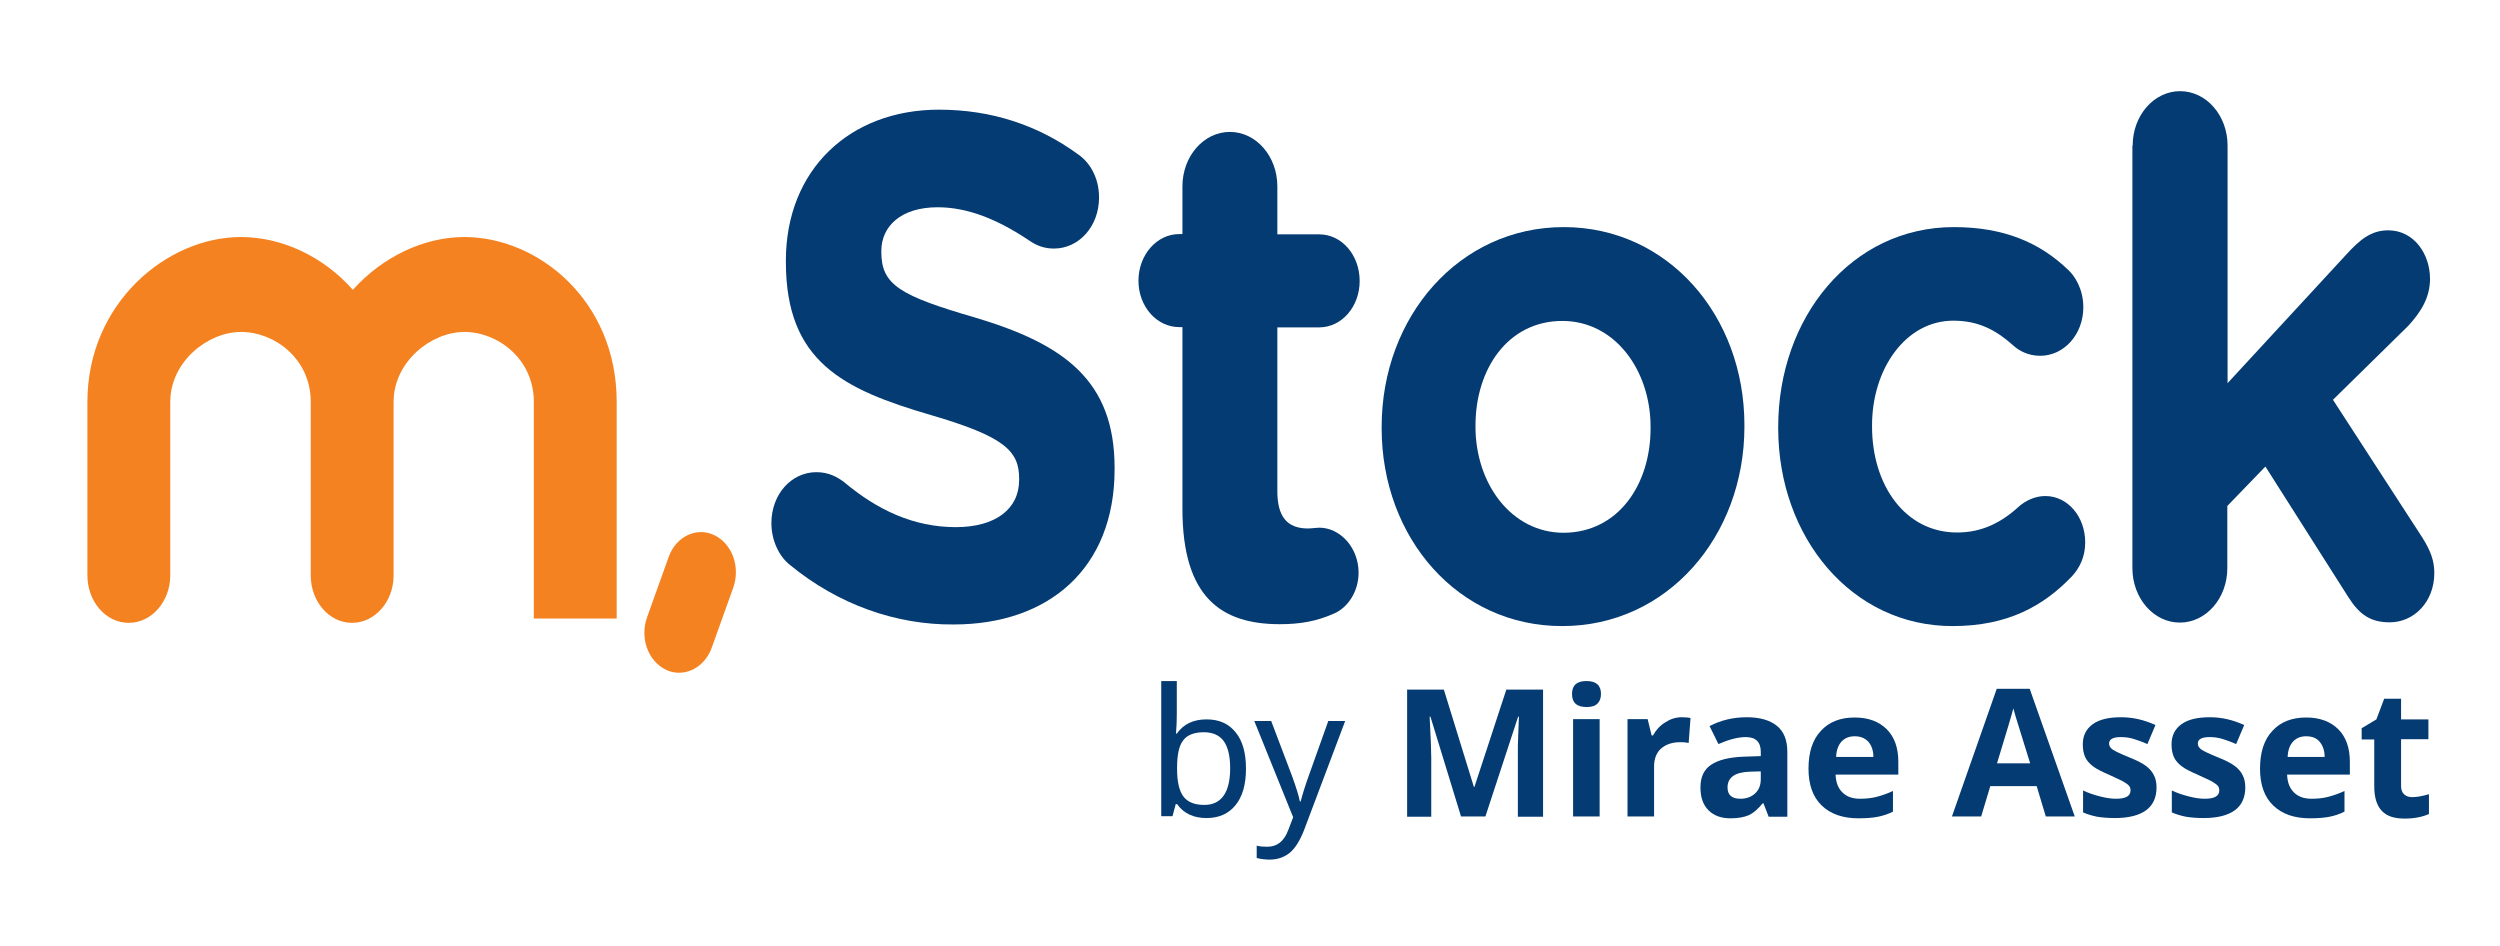
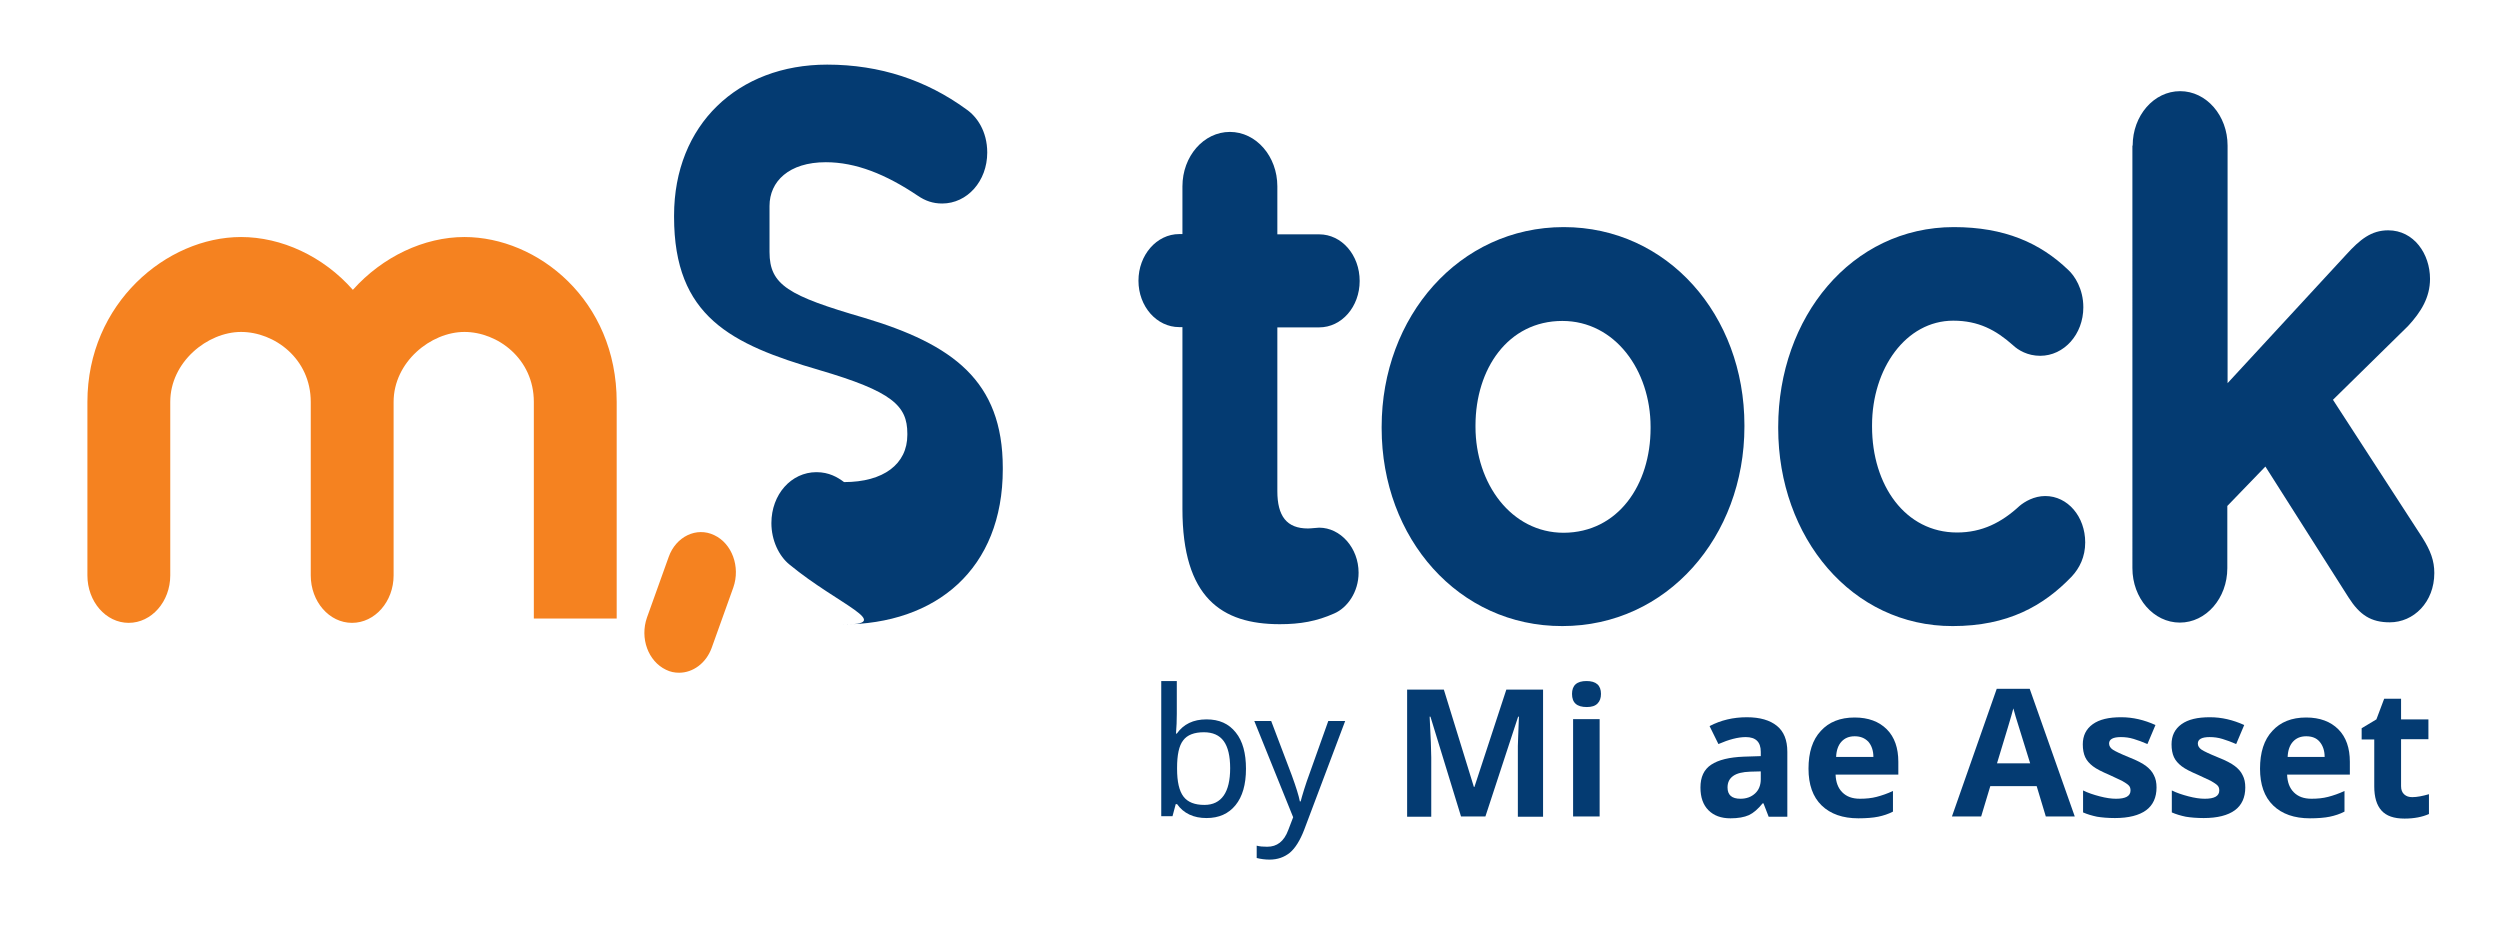
<svg xmlns="http://www.w3.org/2000/svg" id="Layer_1" x="0px" y="0px" viewBox="0 0 932.4 352.8" style="enable-background:new 0 0 932.4 352.8;" xml:space="preserve">
  <style type="text/css">	.st0{fill:#F58220;}	.st1{fill:#043B72;}</style>
  <g>
    <g>
      <g>
        <path class="st0" d="M199.1,149.9v80.8H230v-80.8c0-38-29.5-61.5-56.8-61.5c-15,0-30.5,7.3-41.6,19.7     c-11.1-12.6-26.7-19.7-41.7-19.7c-27.7,0-57.3,24.7-57.3,61.5v64.7c0,9.8,6.9,17.7,15.4,17.7c8.5,0,15.5-7.9,15.5-17.7v-64.7     c0-14.9,13.9-26.1,26.4-26.1c12.5,0,26,10,26,26.1v64.7c0,9.8,6.9,17.7,15.4,17.7c8.5,0,15.5-7.9,15.5-17.7v-64.7     c0-14.9,13.9-26.1,26.4-26.1C185.6,123.8,199.1,133.8,199.1,149.9z" />
        <path class="st0" d="M253.3,250.9c-1.7,0-3.3-0.3-4.9-1.1c-6.7-3.2-9.8-11.8-7.1-19.5l8.1-22.6c2.7-7.6,10.4-11.3,17-8.1     c6.6,3.1,9.8,11.8,7.1,19.5l-8.1,22.6C263.3,247.4,258.4,250.9,253.3,250.9z" />
      </g>
    </g>
    <g>
-       <path class="st1" d="M294.5,210.6c-4-3.2-6.8-9.1-6.8-15.5c0-10.7,7.4-19,16.8-19c4.7,0,7.9,1.9,10.3,3.7    c12.4,10.4,25.9,16.8,41.7,16.8c14.7,0,23.6-6.7,23.6-17.6v-0.5c0-10.4-5.6-15.7-32.9-23.7c-32.9-9.6-54.1-20-54.1-57.1v-0.5    c0-33.9,23.8-56.3,57.1-56.3c19.8,0,37.1,5.9,51.8,16.6c4,2.7,7.9,8.2,7.9,16.2c0,10.7-7.5,19-16.8,19c-3.5,0-6.3-1-9.1-2.9    c-11.9-8-23.1-12.5-34.3-12.5c-13.8,0-21,7.2-21,16.3V94c0,12.3,7,16.3,35.2,24.5c33.1,9.9,51.8,23.5,51.8,56v0.5    c0,37.1-24.7,57.9-60,57.9C334.4,233.1,312.7,225.6,294.5,210.6z" />
+       <path class="st1" d="M294.5,210.6c-4-3.2-6.8-9.1-6.8-15.5c0-10.7,7.4-19,16.8-19c4.7,0,7.9,1.9,10.3,3.7    c14.7,0,23.6-6.7,23.6-17.6v-0.5c0-10.4-5.6-15.7-32.9-23.7c-32.9-9.6-54.1-20-54.1-57.1v-0.5    c0-33.9,23.8-56.3,57.1-56.3c19.8,0,37.1,5.9,51.8,16.6c4,2.7,7.9,8.2,7.9,16.2c0,10.7-7.5,19-16.8,19c-3.5,0-6.3-1-9.1-2.9    c-11.9-8-23.1-12.5-34.3-12.5c-13.8,0-21,7.2-21,16.3V94c0,12.3,7,16.3,35.2,24.5c33.1,9.9,51.8,23.5,51.8,56v0.5    c0,37.1-24.7,57.9-60,57.9C334.4,233.1,312.7,225.6,294.5,210.6z" />
      <path class="st1" d="M441,189.8v-67.8h-1.2c-8.4,0-15.2-7.7-15.2-17.3c0-9.6,6.8-17.4,15.2-17.4h1.2V69.5    c0-11.2,7.9-20.3,17.7-20.3c9.8,0,17.7,9.1,17.7,20.3v17.9H492c8.4,0,15.1,7.7,15.1,17.4c0,9.6-6.7,17.3-15.1,17.3h-15.6v61.1    c0,9.3,3.5,13.9,11.4,13.9c1.2,0,3.5-0.3,4.2-0.3c7.9,0,14.7,7.5,14.7,16.8c0,7.2-4.2,13.1-9.1,15.2c-6.5,2.9-12.6,4-20.3,4    C455.6,232.8,441,222.9,441,189.8z" />
      <path class="st1" d="M515.3,159.7v-0.5c0-41.1,28.9-74.5,67.9-74.5c38.7,0,67.4,32.8,67.4,73.9v0.5c0,41.1-28.9,74.4-67.9,74.4    C544,233.6,515.3,200.8,515.3,159.7z M615.6,159.7v-0.5c0-21.1-13.3-39.5-32.9-39.5c-20.3,0-32.4,17.9-32.4,39v0.5    c0,21.1,13.3,39.5,32.9,39.5C603.5,198.6,615.6,180.8,615.6,159.7z" />
      <path class="st1" d="M663.2,159.7v-0.5c0-40.8,27.3-74.5,65.5-74.5c18.9,0,32.2,5.9,42.7,16c2.3,2.1,5.6,7,5.6,13.9    c0,10.1-7.2,18.1-16.1,18.1c-4.7,0-8.2-2.1-10.2-4c-6.3-5.6-12.8-9.1-22.2-9.1c-17.7,0-30.3,17.9-30.3,39v0.5    c0,21.9,12.4,39.5,31.7,39.5c9.3,0,16.6-3.7,23.3-9.9c1.9-1.6,5.4-3.7,9.6-3.7c8.4,0,14.9,7.7,14.9,17.3c0,5.4-2.1,9.6-5.1,12.8    c-10.5,10.9-23.8,18.4-44.3,18.4C690.7,233.6,663.2,200.5,663.2,159.7z" />
      <path class="st1" d="M795.4,54.3c0-11.2,7.9-20.3,17.7-20.3c9.8,0,17.7,9.1,17.7,20.3v88.6l44.3-48c5.1-5.6,9.3-9,15.6-9    c9.6,0,15.6,8.8,15.6,18.1c0,6.9-3.3,12.3-8.2,17.6l-28,27.5l33.4,51.5c3,4.8,4.4,8.5,4.4,13.1c0,10.9-7.7,18.4-16.6,18.4    c-7,0-11.2-2.7-15.4-9.3l-31-48.8l-14.2,14.7v23.2c0,11.2-7.9,20.3-17.7,20.3c-9.8,0-17.7-9.1-17.7-20.3V54.3z" />
    </g>
  </g>
  <g>
    <path class="st1" d="M450,268.3c4.7,0,8.3,1.6,10.9,4.9c2.6,3.2,3.8,7.8,3.8,13.5c0,5.9-1.3,10.4-3.9,13.6s-6.2,4.8-10.8,4.8   c-2.4,0-4.5-0.4-6.4-1.3c-1.9-0.9-3.4-2.2-4.6-3.9h-0.5c-0.7,2.6-1.1,4.1-1.2,4.5h-4.2V254h5.8v12.3c0,2.4-0.1,4.9-0.3,7.3h0.3   C441.4,270.1,445,268.3,450,268.3z M449,273.1c-3.6,0-6.2,1-7.7,3c-1.6,2-2.3,5.5-2.3,10.3v0.3c0,4.9,0.8,8.3,2.4,10.4   s4.2,3.1,7.8,3.1c3.2,0,5.6-1.2,7.2-3.5c1.6-2.3,2.4-5.7,2.4-10.2c0-4.5-0.8-7.9-2.4-10.1S452.3,273.1,449,273.1z" />
    <path class="st1" d="M467.8,268.9h6.3l7.7,20.3c1.6,4.4,2.6,7.6,3,9.7h0.3c0.2-0.8,0.6-2.3,1.3-4.5c0.7-2.2,1.3-4,1.8-5.3l7.2-20.2   h6.3l-15.3,40.6c-1.5,3.9-3.3,6.8-5.3,8.5c-2.1,1.7-4.6,2.6-7.6,2.6c-1.6,0-3.2-0.2-4.8-0.6v-4.6c1.1,0.3,2.4,0.4,3.9,0.4   c1.9,0,3.4-0.5,4.7-1.5c1.3-1,2.4-2.6,3.2-4.8l1.8-4.7L467.8,268.9z" />
    <path class="st1" d="M544.9,304.5l-11.4-37.2h-0.3c0.4,7.6,0.6,12.6,0.6,15.2v22.1h-9v-47.4h13.7l11.2,36.3h0.2l11.9-36.3h13.7   v47.4h-9.4V282c0-1.1,0-2.3,0-3.7s0.2-5.1,0.4-11h-0.3l-12.2,37.2H544.9z" />
    <path class="st1" d="M586.3,258.8c0-3.2,1.8-4.8,5.4-4.8c3.6,0,5.4,1.6,5.4,4.8c0,1.5-0.4,2.7-1.3,3.6c-0.9,0.9-2.2,1.3-4,1.3   C588.1,263.7,586.3,262.1,586.3,258.8z M596.6,304.5h-9.9v-36.3h9.9V304.5z" />
-     <path class="st1" d="M627.2,267.5c1.3,0,2.5,0.1,3.3,0.3l-0.7,9.3c-0.8-0.2-1.8-0.3-2.9-0.3c-3.2,0-5.6,0.8-7.4,2.4   c-1.8,1.6-2.6,3.9-2.6,6.8v18.5H607v-36.3h7.5l1.5,6.1h0.5c1.1-2,2.6-3.7,4.6-4.9C622.9,268.2,625,267.5,627.2,267.5z" />
    <path class="st1" d="M659.6,304.5l-1.9-4.9h-0.3c-1.7,2.1-3.4,3.6-5.1,4.4c-1.8,0.8-4.1,1.2-6.9,1.2c-3.5,0-6.2-1-8.2-3   c-2-2-3-4.8-3-8.5c0-3.9,1.3-6.7,4-8.5c2.7-1.8,6.8-2.8,12.2-3l6.3-0.2v-1.6c0-3.7-1.9-5.5-5.6-5.5c-2.9,0-6.3,0.9-10.2,2.6   l-3.3-6.7c4.2-2.2,8.8-3.3,13.9-3.3c4.9,0,8.6,1.1,11.2,3.2c2.6,2.1,3.9,5.3,3.9,9.7v24.2H659.6z M656.6,287.7l-3.8,0.1   c-2.9,0.1-5,0.6-6.4,1.6c-1.4,1-2.1,2.4-2.1,4.3c0,2.8,1.6,4.2,4.8,4.2c2.3,0,4.1-0.7,5.5-2c1.4-1.3,2.1-3.1,2.1-5.3V287.7z" />
    <path class="st1" d="M693.1,305.2c-5.8,0-10.4-1.6-13.7-4.8c-3.3-3.2-4.9-7.8-4.9-13.7c0-6.1,1.5-10.8,4.6-14.1c3-3.3,7.2-5,12.6-5   c5.1,0,9.1,1.5,12,4.4c2.9,2.9,4.3,7,4.3,12.1v4.8h-23.4c0.1,2.8,0.9,5,2.5,6.6s3.7,2.4,6.6,2.4c2.2,0,4.3-0.2,6.2-0.7   c1.9-0.5,4-1.2,6.1-2.2v7.7c-1.7,0.9-3.6,1.5-5.5,1.9S695.9,305.2,693.1,305.2z M691.7,274.6c-2.1,0-3.7,0.7-4.9,2   c-1.2,1.3-1.9,3.2-2,5.7h13.9c0-2.4-0.7-4.3-1.9-5.7C695.4,275.2,693.8,274.6,691.7,274.6z" />
    <path class="st1" d="M763,304.5l-3.4-11.3h-17.3l-3.4,11.3H728l16.7-47.6H757l16.8,47.6H763z M757.2,284.8c-3.2-10.2-5-16-5.4-17.4   c-0.4-1.3-0.7-2.4-0.9-3.2c-0.7,2.8-2.8,9.6-6.1,20.5H757.2z" />
    <path class="st1" d="M804.3,293.7c0,3.7-1.3,6.6-3.9,8.5s-6.5,2.9-11.6,2.9c-2.6,0-4.9-0.2-6.7-0.5c-1.9-0.4-3.6-0.9-5.2-1.6v-8.2   c1.8,0.9,3.9,1.6,6.2,2.2s4.3,0.9,6.1,0.9c3.6,0,5.4-1,5.4-3.1c0-0.8-0.2-1.4-0.7-1.9c-0.5-0.5-1.3-1-2.5-1.7   c-1.2-0.6-2.7-1.3-4.7-2.2c-2.8-1.2-4.8-2.2-6.1-3.2s-2.3-2.1-2.9-3.4c-0.6-1.3-0.9-2.9-0.9-4.8c0-3.2,1.2-5.7,3.7-7.5   c2.5-1.8,6-2.6,10.6-2.6c4.4,0,8.6,1,12.8,2.9l-3,7.1c-1.8-0.8-3.5-1.4-5.1-1.9c-1.6-0.5-3.2-0.7-4.8-0.7c-2.9,0-4.4,0.8-4.4,2.4   c0,0.9,0.5,1.7,1.4,2.3c0.9,0.6,3,1.6,6.2,2.9c2.8,1.1,4.9,2.2,6.2,3.2c1.3,1,2.3,2.1,2.9,3.4C804,290.4,804.3,291.9,804.3,293.7z" />
    <path class="st1" d="M837.4,293.7c0,3.7-1.3,6.6-3.9,8.5s-6.5,2.9-11.6,2.9c-2.6,0-4.9-0.2-6.7-0.5c-1.9-0.4-3.6-0.9-5.2-1.6v-8.2   c1.8,0.9,3.9,1.6,6.2,2.2s4.3,0.9,6.1,0.9c3.6,0,5.4-1,5.4-3.1c0-0.8-0.2-1.4-0.7-1.9c-0.5-0.5-1.3-1-2.5-1.7   c-1.2-0.6-2.7-1.3-4.7-2.2c-2.8-1.2-4.8-2.2-6.1-3.2s-2.3-2.1-2.9-3.4c-0.6-1.3-0.9-2.9-0.9-4.8c0-3.2,1.2-5.7,3.7-7.5   c2.5-1.8,6-2.6,10.6-2.6c4.4,0,8.6,1,12.8,2.9l-3,7.1c-1.8-0.8-3.5-1.4-5.1-1.9c-1.6-0.5-3.2-0.7-4.8-0.7c-2.9,0-4.4,0.8-4.4,2.4   c0,0.9,0.5,1.7,1.4,2.3c0.9,0.6,3,1.6,6.2,2.9c2.8,1.1,4.9,2.2,6.2,3.2c1.3,1,2.3,2.1,2.9,3.4C837.1,290.4,837.4,291.9,837.4,293.7   z" />
    <path class="st1" d="M861.5,305.2c-5.8,0-10.4-1.6-13.7-4.8c-3.3-3.2-4.9-7.8-4.9-13.7c0-6.1,1.5-10.8,4.6-14.1c3-3.3,7.2-5,12.6-5   c5.1,0,9.1,1.5,12,4.4c2.9,2.9,4.3,7,4.3,12.1v4.8h-23.4c0.1,2.8,0.9,5,2.5,6.6s3.7,2.4,6.6,2.4c2.2,0,4.3-0.2,6.2-0.7   c1.9-0.5,4-1.2,6.1-2.2v7.7c-1.7,0.9-3.6,1.5-5.5,1.9S864.4,305.2,861.5,305.2z M860.1,274.6c-2.1,0-3.7,0.7-4.9,2   c-1.2,1.3-1.9,3.2-2,5.7H867c0-2.4-0.7-4.3-1.9-5.7C863.9,275.2,862.2,274.6,860.1,274.6z" />
    <path class="st1" d="M899.7,297.3c1.7,0,3.8-0.4,6.2-1.1v7.4c-2.5,1.1-5.5,1.7-9.1,1.7c-4,0-6.8-1-8.6-3s-2.7-5-2.7-9v-17.5h-4.7   v-4.2l5.5-3.3l2.9-7.7h6.3v7.7h10.2v7.4h-10.2v17.5c0,1.4,0.4,2.4,1.2,3.1S898.4,297.3,899.7,297.3z" />
  </g>
</svg>